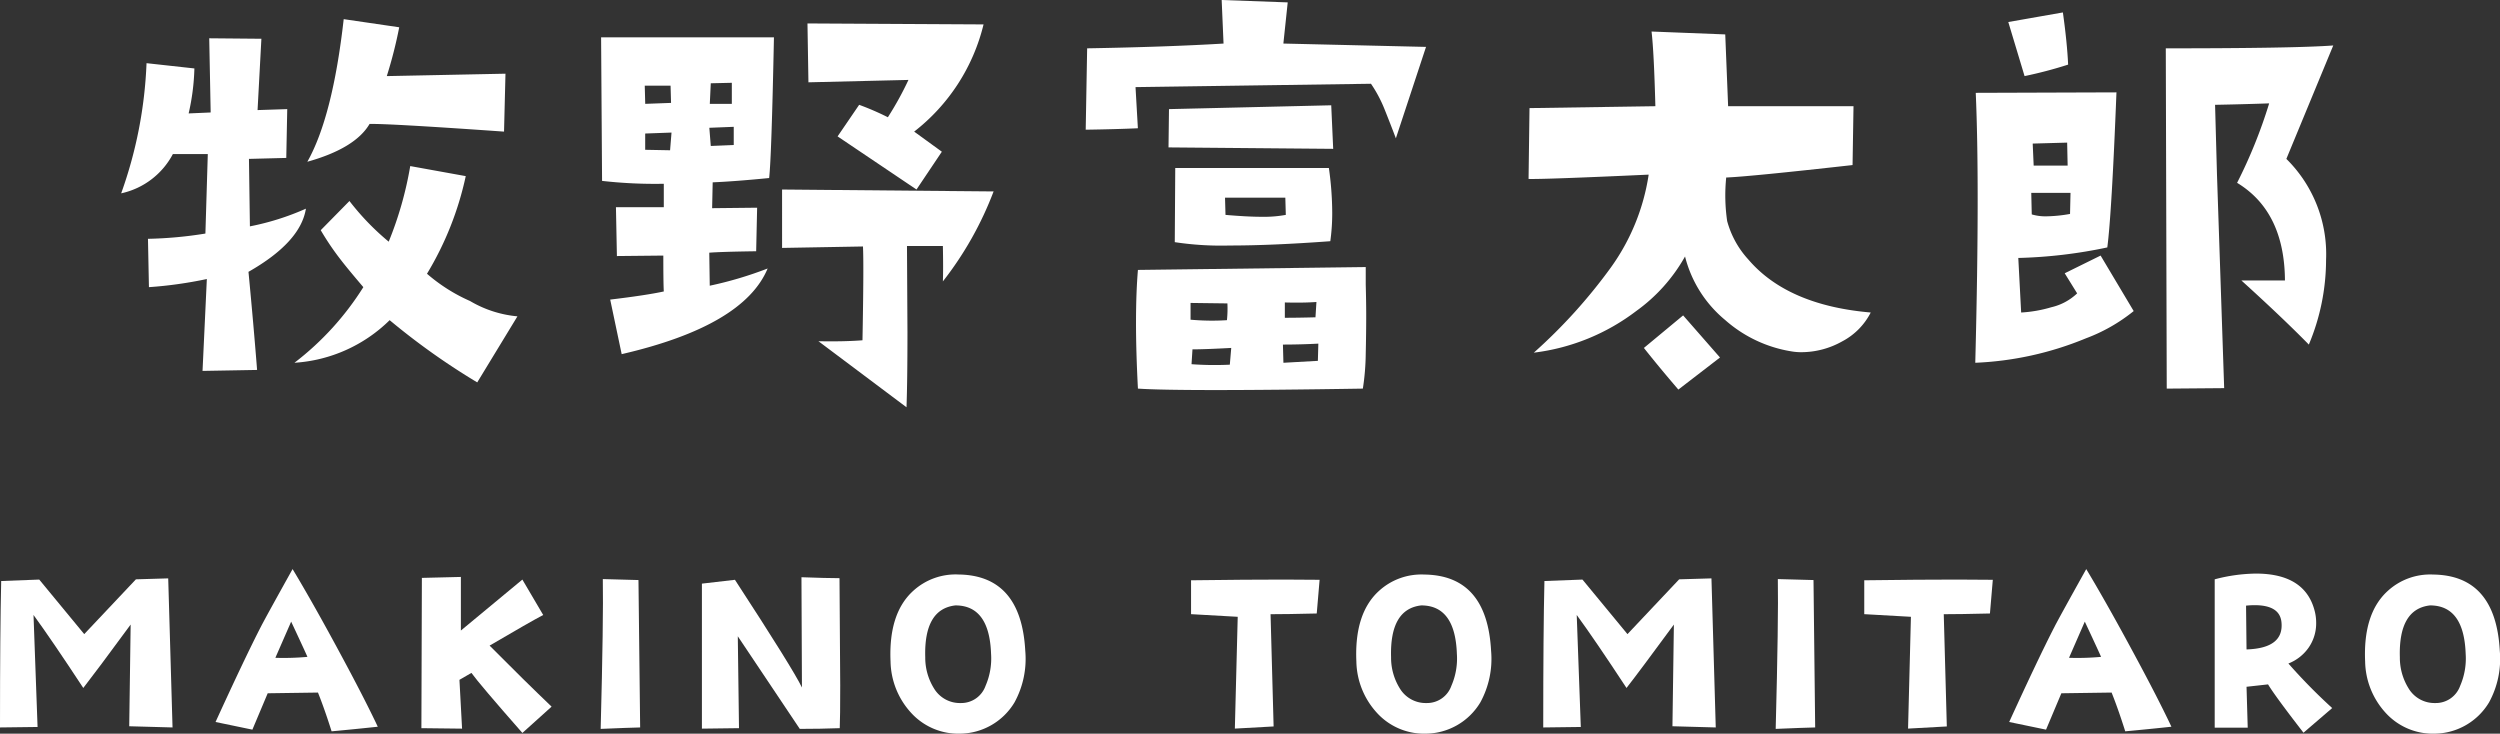
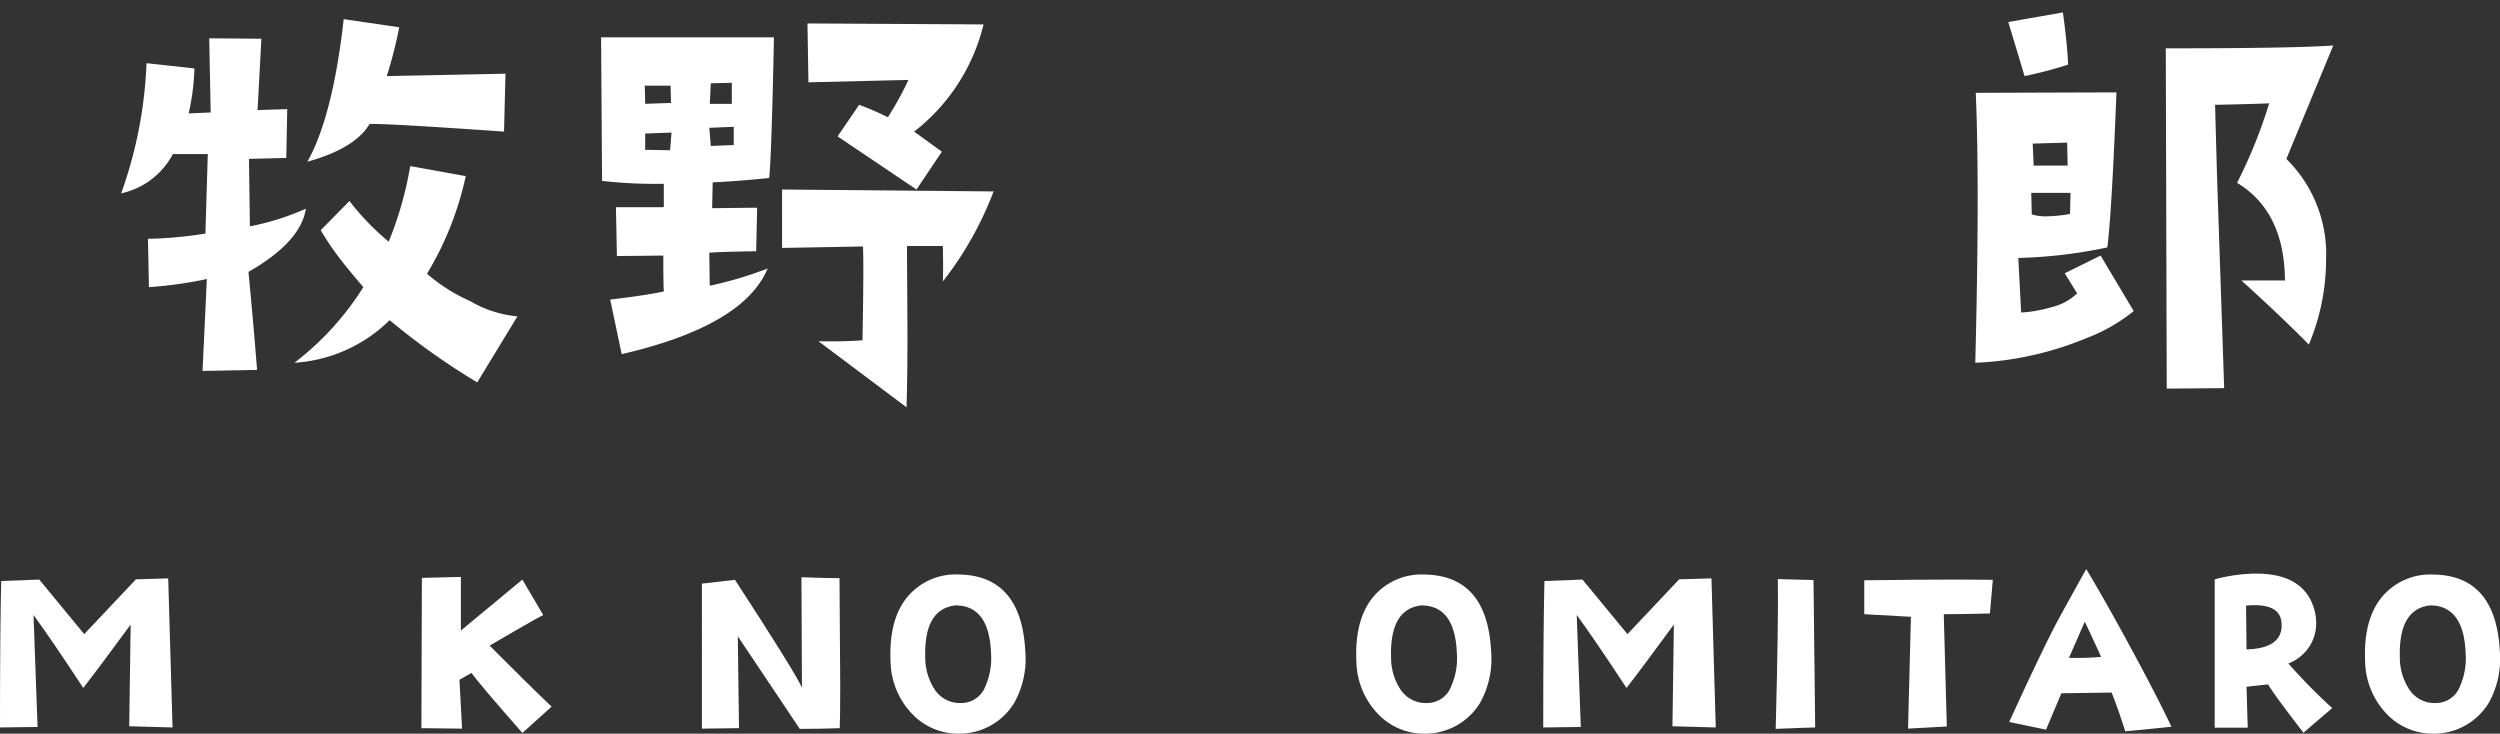
<svg xmlns="http://www.w3.org/2000/svg" id="デザイン" width="163.242" height="47.906" viewBox="0 0 163.242 47.906">
  <rect x="0" y="0" width="163.242" height="47.906" fill="#333333" stroke="none" />
  <path d="M11.266,47.5l-2.828-.078.093-6.641q-2.25,3.063-3.093,4.141-2.064-3.141-3.25-4.766l.265,7.313L0,47.5q0-6.312.078-9.562l2.484-.094L5.5,41.406l3.375-3.578,2.109-.062Z" style="fill:#fff" />
-   <path d="M24.668,47.453q-1.61.171-3.016.3-.453-1.437-.89-2.531l-3.282.047-1,2.375-2.406-.5q1.938-4.236,2.969-6.235.312-.609,2.062-3.75,1.344,2.235,3.094,5.485Q23.808,45.625,24.668,47.453Zm-4.594-4.562q-.219-.5-1.062-2.3L17.98,42.953A17.121,17.121,0,0,0,20.074,42.891Z" style="fill:#fff" />
  <path d="M36.017,46.141,34.11,47.859q-2.8-3.187-3.328-3.921L30,44.391l.172,3.187-2.656-.031.031-9.813,2.547-.062v3.5l4.015-3.328,1.36,2.312q-.891.47-3.5,2Q34.266,44.469,36.017,46.141Z" style="fill:#fff" />
-   <path d="M41.8,47.5q-.767.017-2.578.094.188-7.2.14-9.782l2.328.063Z" style="fill:#fff" />
  <path d="M54.833,47.547q-1.266.047-2.61.047l-4.047-6.047.078,6-2.421.031V38.109l2.156-.25q3.78,5.8,4.375,7.032l-.031-7.2q1.64.061,2.484.062l.047,7Q54.864,46.844,54.833,47.547Z" style="fill:#fff" />
  <path d="M66.947,42.5a5.914,5.914,0,0,1-.7,3.359,4.194,4.194,0,0,1-3.562,2.047,4.164,4.164,0,0,1-3.219-1.39A5.09,5.09,0,0,1,58.15,43.2q-.139-3.141,1.469-4.609a4.1,4.1,0,0,1,2.969-1.078Q66.681,37.563,66.947,42.5Zm-2.234.188q-.109-3.158-2.328-3.157-2.062.236-1.969,3.391a3.791,3.791,0,0,0,.563,2.016,1.972,1.972,0,0,0,1.75.968,1.684,1.684,0,0,0,1.625-1.125A4.478,4.478,0,0,0,64.713,42.688Z" style="fill:#fff" />
-   <path d="M86.166,37.859l-.187,2.2q-1.986.048-3.016.047l.2,7.329-2.531.14.187-7.3-3.047-.172V37.891q3.7-.048,6.063-.047Q85.244,37.844,86.166,37.859Z" style="fill:#fff" />
  <path d="M97.364,42.5a5.922,5.922,0,0,1-.7,3.359A4.194,4.194,0,0,1,93.1,47.906a4.165,4.165,0,0,1-3.219-1.39A5.089,5.089,0,0,1,88.567,43.2q-.141-3.141,1.469-4.609A4.1,4.1,0,0,1,93,37.516Q97.1,37.563,97.364,42.5Zm-2.235.188q-.11-3.158-2.328-3.157-2.062.236-1.968,3.391a3.79,3.79,0,0,0,.562,2.016,1.973,1.973,0,0,0,1.75.968,1.684,1.684,0,0,0,1.625-1.125A4.453,4.453,0,0,0,95.129,42.688Z" style="fill:#fff" />
  <path d="M112.033,47.5l-2.828-.078.094-6.641q-2.25,3.063-3.094,4.141-2.062-3.141-3.25-4.766l.266,7.313-2.453.031q0-6.312.078-9.562l2.484-.094,2.938,3.562,3.375-3.578,2.109-.062Z" style="fill:#fff" />
  <path d="M118.525,47.5q-.767.017-2.578.094.188-7.2.14-9.782l2.329.063Z" style="fill:#fff" />
  <path d="M130.124,37.859l-.187,2.2q-1.986.048-3.016.047l.2,7.329-2.531.14.187-7.3-3.047-.172V37.891q3.7-.048,6.063-.047Q129.2,37.844,130.124,37.859Z" style="fill:#fff" />
  <path d="M141.787,47.453q-1.609.171-3.016.3-.453-1.437-.89-2.531l-3.281.047-1,2.375-2.407-.5q1.938-4.236,2.969-6.235.312-.609,2.063-3.75,1.343,2.235,3.093,5.485Q140.927,45.625,141.787,47.453Zm-4.594-4.562q-.219-.5-1.062-2.3L135.1,42.953A17.111,17.111,0,0,0,137.193,42.891Z" style="fill:#fff" />
  <path d="M152.285,46.234l-1.875,1.61q-1.875-2.423-2.313-3.156l-1.406.156.078,2.672h-2.156V37.828a10.937,10.937,0,0,1,2.687-.375q3.265,0,3.86,2.516a3.09,3.09,0,0,1,.078.7,2.768,2.768,0,0,1-.485,1.609,2.891,2.891,0,0,1-1.328,1.047A36.714,36.714,0,0,0,152.285,46.234Zm-3.313-5.609q-.109-1.108-1.75-1.109a5.315,5.315,0,0,0-.562.031l.031,2.859Q149.144,42.328,148.972,40.625Z" style="fill:#fff" />
  <path d="M163.229,42.5a5.914,5.914,0,0,1-.7,3.359,4.192,4.192,0,0,1-3.562,2.047,4.165,4.165,0,0,1-3.219-1.39,5.089,5.089,0,0,1-1.312-3.313q-.141-3.141,1.468-4.609a4.1,4.1,0,0,1,2.969-1.078Q162.963,37.563,163.229,42.5ZM161,42.688q-.11-3.158-2.328-3.157-2.062.236-1.969,3.391a3.791,3.791,0,0,0,.563,2.016,1.972,1.972,0,0,0,1.75.968,1.684,1.684,0,0,0,1.625-1.125A4.478,4.478,0,0,0,161,42.688Z" style="fill:#fff" />
  <path d="M19.975,13.625q-.345,2.187-3.75,4.125.343,3.594.562,6.406l-3.562.063.281-6a27.118,27.118,0,0,1-3.781.531l-.063-3.156a26.485,26.485,0,0,0,3.75-.344l.156-5.188H11.287a5.021,5.021,0,0,1-3.375,2.563,28.349,28.349,0,0,0,1.656-8.5l3.125.344a14.653,14.653,0,0,1-.375,2.937l1.438-.062L13.662,2.5l3.406.031-.25,4.657,1.938-.063-.063,3.187-2.437.063.062,4.406A16.977,16.977,0,0,0,19.975,13.625Zm13.812,7.031-2.625,4.313a45.392,45.392,0,0,1-5.719-4.063,9.736,9.736,0,0,1-6.218,2.782,18.786,18.786,0,0,0,4.5-4.938q-1.064-1.249-1.469-1.781a17.661,17.661,0,0,1-1.313-1.938l1.875-1.906a16.548,16.548,0,0,0,2.563,2.656,23.372,23.372,0,0,0,1.406-4.937l3.625.656a20.738,20.738,0,0,1-2.531,6.375,11.129,11.129,0,0,0,2.812,1.781A7.4,7.4,0,0,0,33.787,20.656ZM33.006,4.812l-.094,3.782q-7.563-.532-8.781-.5-.937,1.593-4.063,2.468,1.656-2.937,2.375-9.312l3.625.531a29.094,29.094,0,0,1-.812,3.188Z" style="fill:#fff" />
  <path d="M50.536,2.438q-.158,7.843-.313,9.187-2.218.219-3.687.281L46.5,13.594l2.938-.032-.063,2.844q-2.282.032-3.062.094l.031,2.156a24.653,24.653,0,0,0,3.781-1.125q-1.563,3.75-9.531,5.594l-.75-3.563q2.345-.28,3.5-.531-.032-.531-.031-2.343l-3.031.031-.063-3.188h3.125V12a30.777,30.777,0,0,1-4.031-.188l-.063-9.374ZM43.817,6.719l-.031-1.125H42.1l.031,1.187Zm.031,1.937-1.719.063V9.781l1.625.031Zm4.063.813V8.281l-1.594.063.094,1.187Zm-.125-2.688V5.406l-1.375.032-.063,1.343ZM64.879,12.5a22.4,22.4,0,0,1-3.312,5.875q.03-.782,0-2.313H59.223l.031,5.626q0,3.186-.062,4.906l-5.75-4.313q1.688.032,2.875-.062.093-5,.031-6.125l-5.281.094V12.375ZM64.223,1.594a12.636,12.636,0,0,1-4.531,7L61.5,9.906l-1.656,2.469L54.692,8.906,56.1,6.844a17.776,17.776,0,0,1,1.875.812,20.941,20.941,0,0,0,1.344-2.437l-6.531.156-.063-3.844Z" style="fill:#fff" />
-   <path d="M93.115,3.062,91.146,9.031q-.343-.906-.718-1.843a8.613,8.613,0,0,0-.907-1.719l-15.375.219L74.3,8.375q-1.376.063-3.407.094l.094-5.313q5.282-.093,8.906-.312L79.771,0l4.313.156L83.8,2.844ZM89.178,17.438v1.124q.03,1.125.031,2,0,1.188-.031,2.547a15.86,15.86,0,0,1-.188,2.266q-5.937.094-9.625.094-3.656,0-5.062-.094-.126-2.406-.125-4.313,0-1.936.125-3.437ZM87.053,9.719,76.3,9.625l.031-2.5,10.594-.25Zm-.188,6.031q-3.813.282-6.562.281a20.23,20.23,0,0,1-3.594-.219l.031-4.843H86.771a21.021,21.021,0,0,1,.219,2.906A13.318,13.318,0,0,1,86.865,15.75Zm-6.719,4.062-2.406-.031v1.094q.718.063,1.406.063c.333,0,.657-.011.969-.032A7.218,7.218,0,0,0,80.146,19.812Zm.25,2.907q-1.719.093-2.531.093l-.062.969a20.689,20.689,0,0,0,2.5.031Zm3.563-8.688-.031-1.125H79.99l.031,1.125q1.407.124,2.375.125A7.9,7.9,0,0,0,83.959,14.031Zm2.125,8.407q-1.156.061-2.313.062l.032,1.188,2.25-.126Zm-.125-2.719q-.845.063-2.063.031v1q.874,0,2-.031Z" style="fill:#fff" />
-   <path d="M122.153,20.406a4.378,4.378,0,0,1-1.875,1.891,5.446,5.446,0,0,1-2.656.7,3.709,3.709,0,0,1-.5-.031,8.593,8.593,0,0,1-4.484-2.078,7.869,7.869,0,0,1-2.61-4.141,11,11,0,0,1-3.187,3.562,13.79,13.79,0,0,1-6.688,2.719,34.748,34.748,0,0,0,5.032-5.562,13.926,13.926,0,0,0,2.468-6.063q-6.843.312-7.843.282l.062-4.626,8.219-.124q-.094-3.564-.25-4.876l4.812.188.188,4.688h8.187l-.062,3.843q-6.688.75-8.25.813a11.607,11.607,0,0,0,.062,2.844,6.035,6.035,0,0,0,1.375,2.5Q116.715,19.938,122.153,20.406Zm-9.843,2.938-2.719,2.094q-1.312-1.531-2.25-2.719l2.562-2.125Z" style="fill:#fff" />
  <path d="M139.323,20.312a11.146,11.146,0,0,1-3.125,1.782,21.145,21.145,0,0,1-7.219,1.594q.156-6.094.156-10.657,0-4.094-.125-6.969l9.188-.031Q137.885,14,137.6,16.156a31.638,31.638,0,0,1-5.812.688l.187,3.562a8.62,8.62,0,0,0,1.969-.344,3.623,3.623,0,0,0,1.687-.906l-.812-1.312,2.344-1.156ZM135.042,4.219a27.843,27.843,0,0,1-2.844.75l-1.063-3.531L134.7.812Q134.979,2.813,135.042,4.219Zm.156,8.375h-2.563L132.667,14a3.13,3.13,0,0,0,.968.125,9.293,9.293,0,0,0,1.532-.156Zm-.188-1.782-.031-1.5-2.25.063.063,1.437Zm17.344-7.843-3.062,7.406a8.739,8.739,0,0,1,2.593,6.594A14.344,14.344,0,0,1,150.76,22.5q-1.75-1.782-4.406-4.188H149.2q-.032-4.5-3.125-6.374a32.283,32.283,0,0,0,2.094-5.188q-1.845.063-3.532.094l.125,4.562.469,13.938-3.75.031-.062-22.219Q149.855,3.156,152.354,2.969Z" style="fill:#fff" />
</svg>